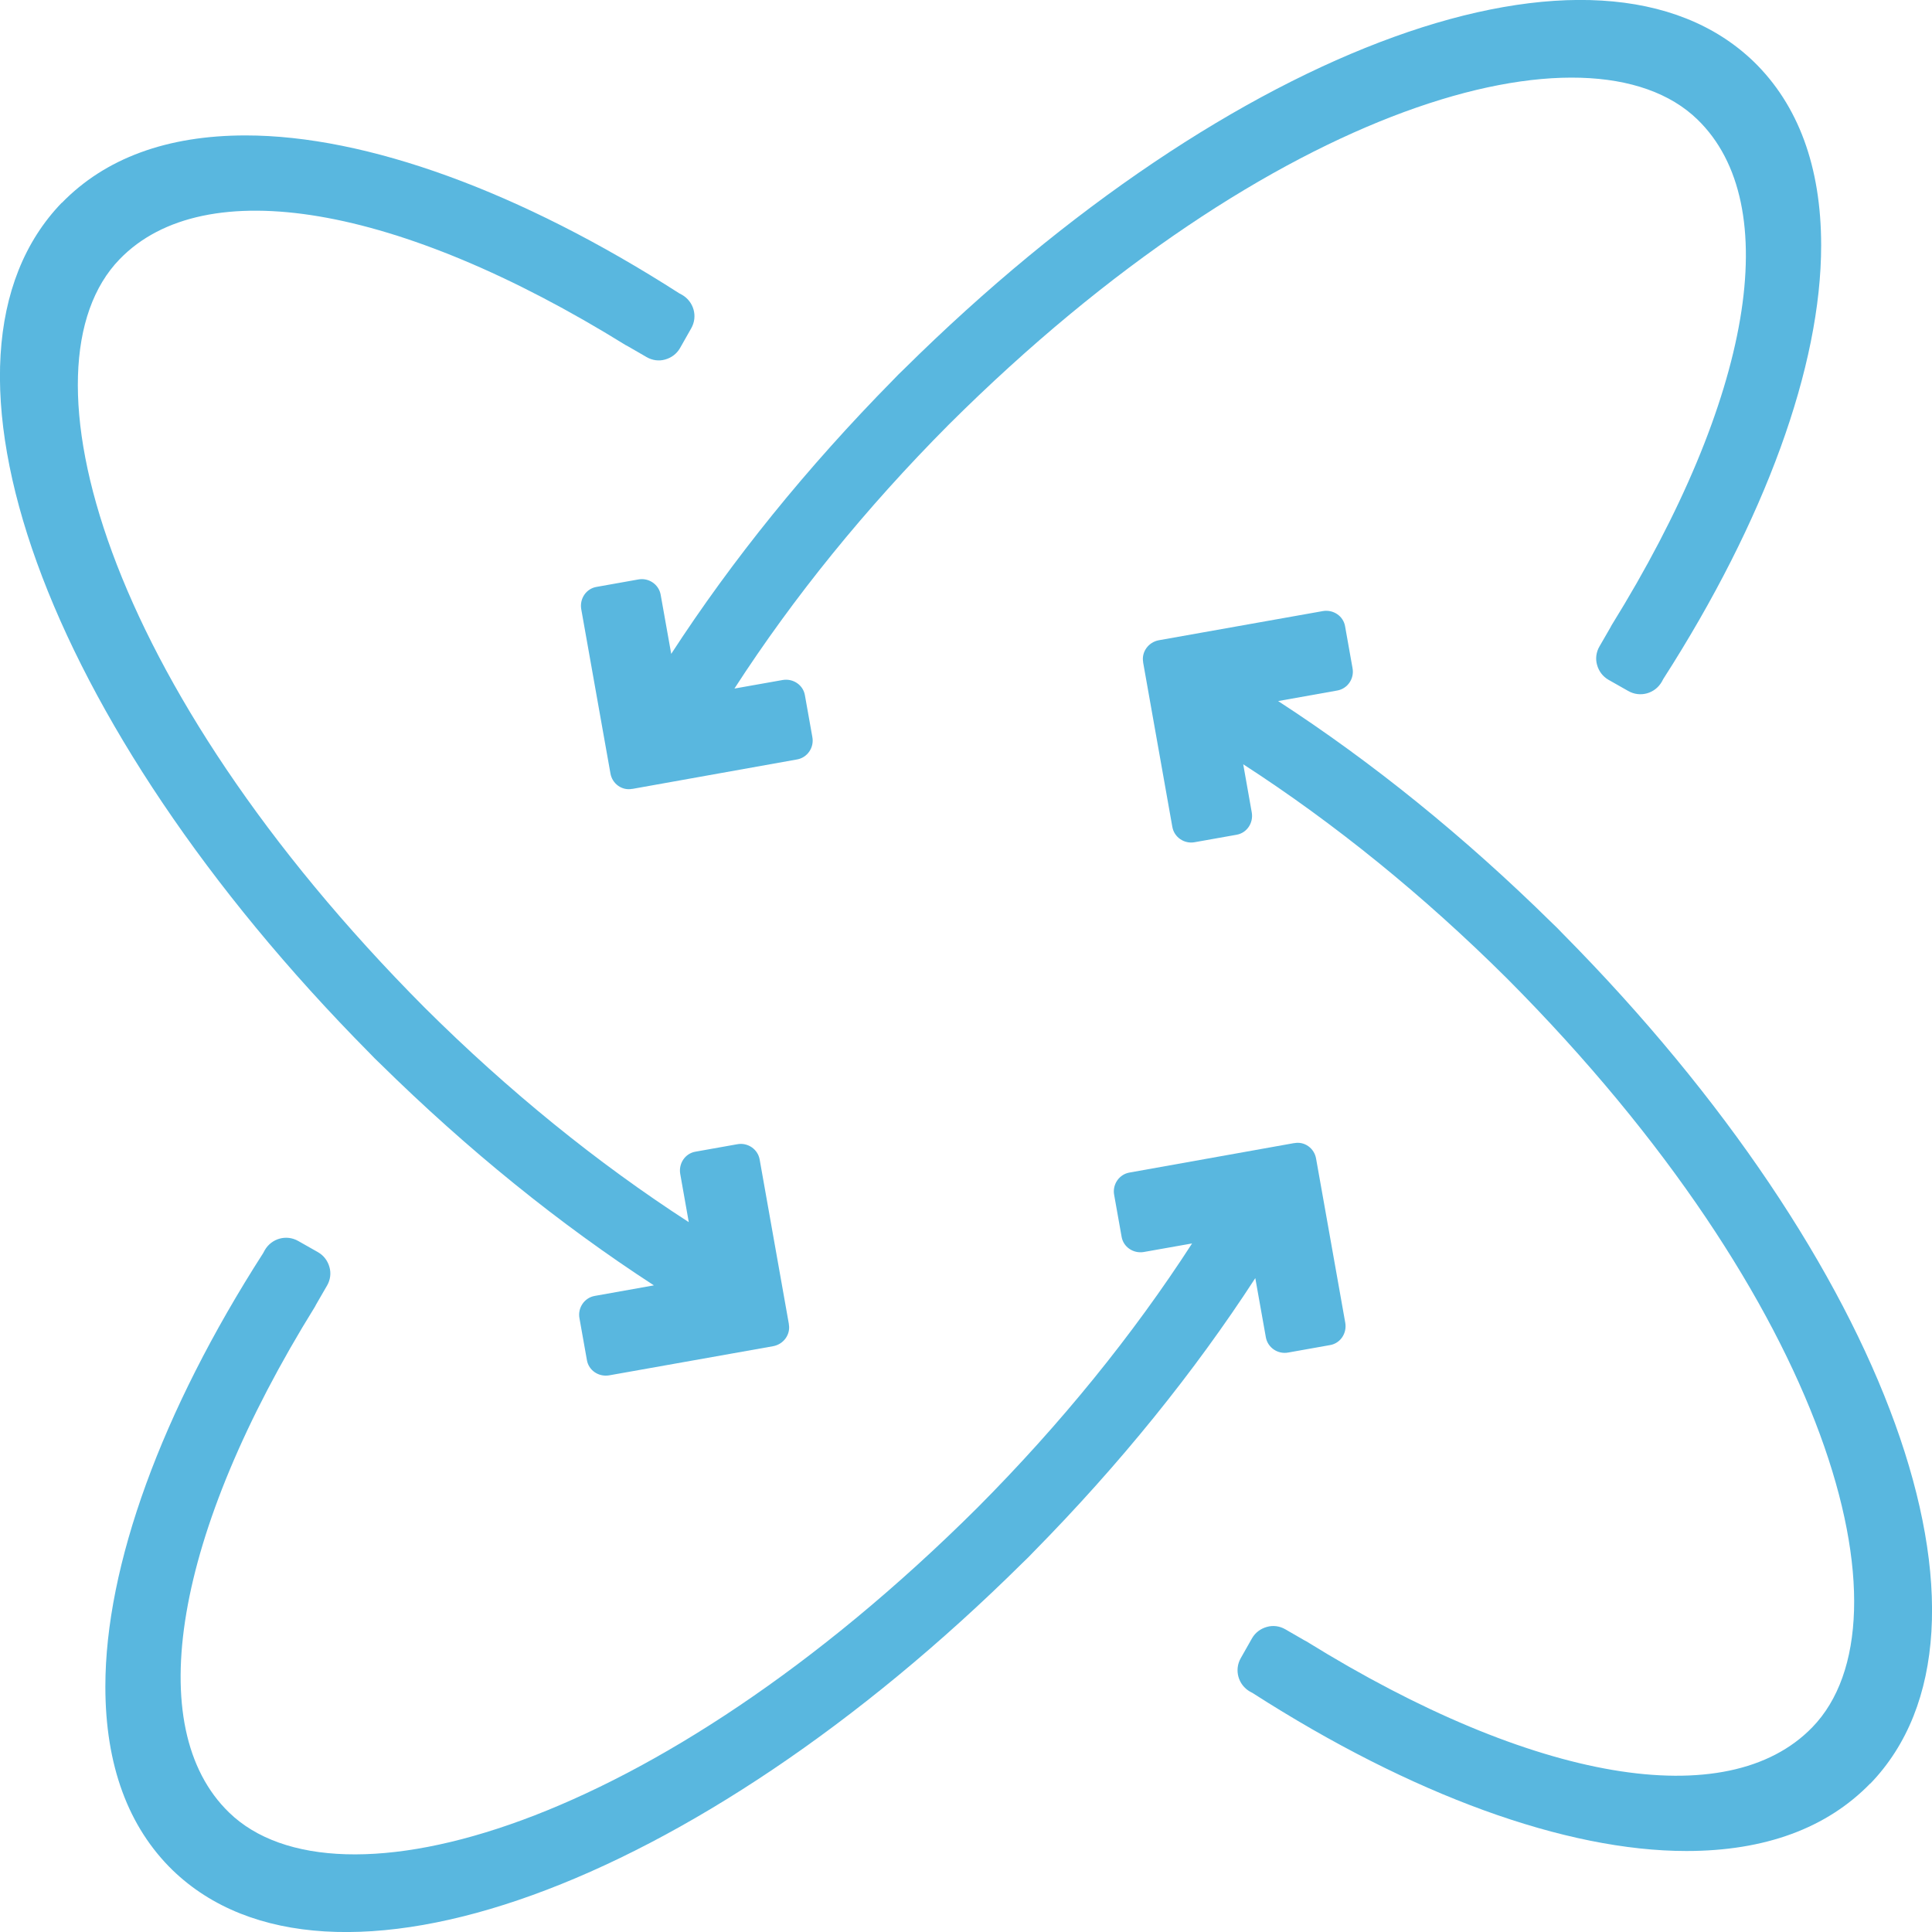
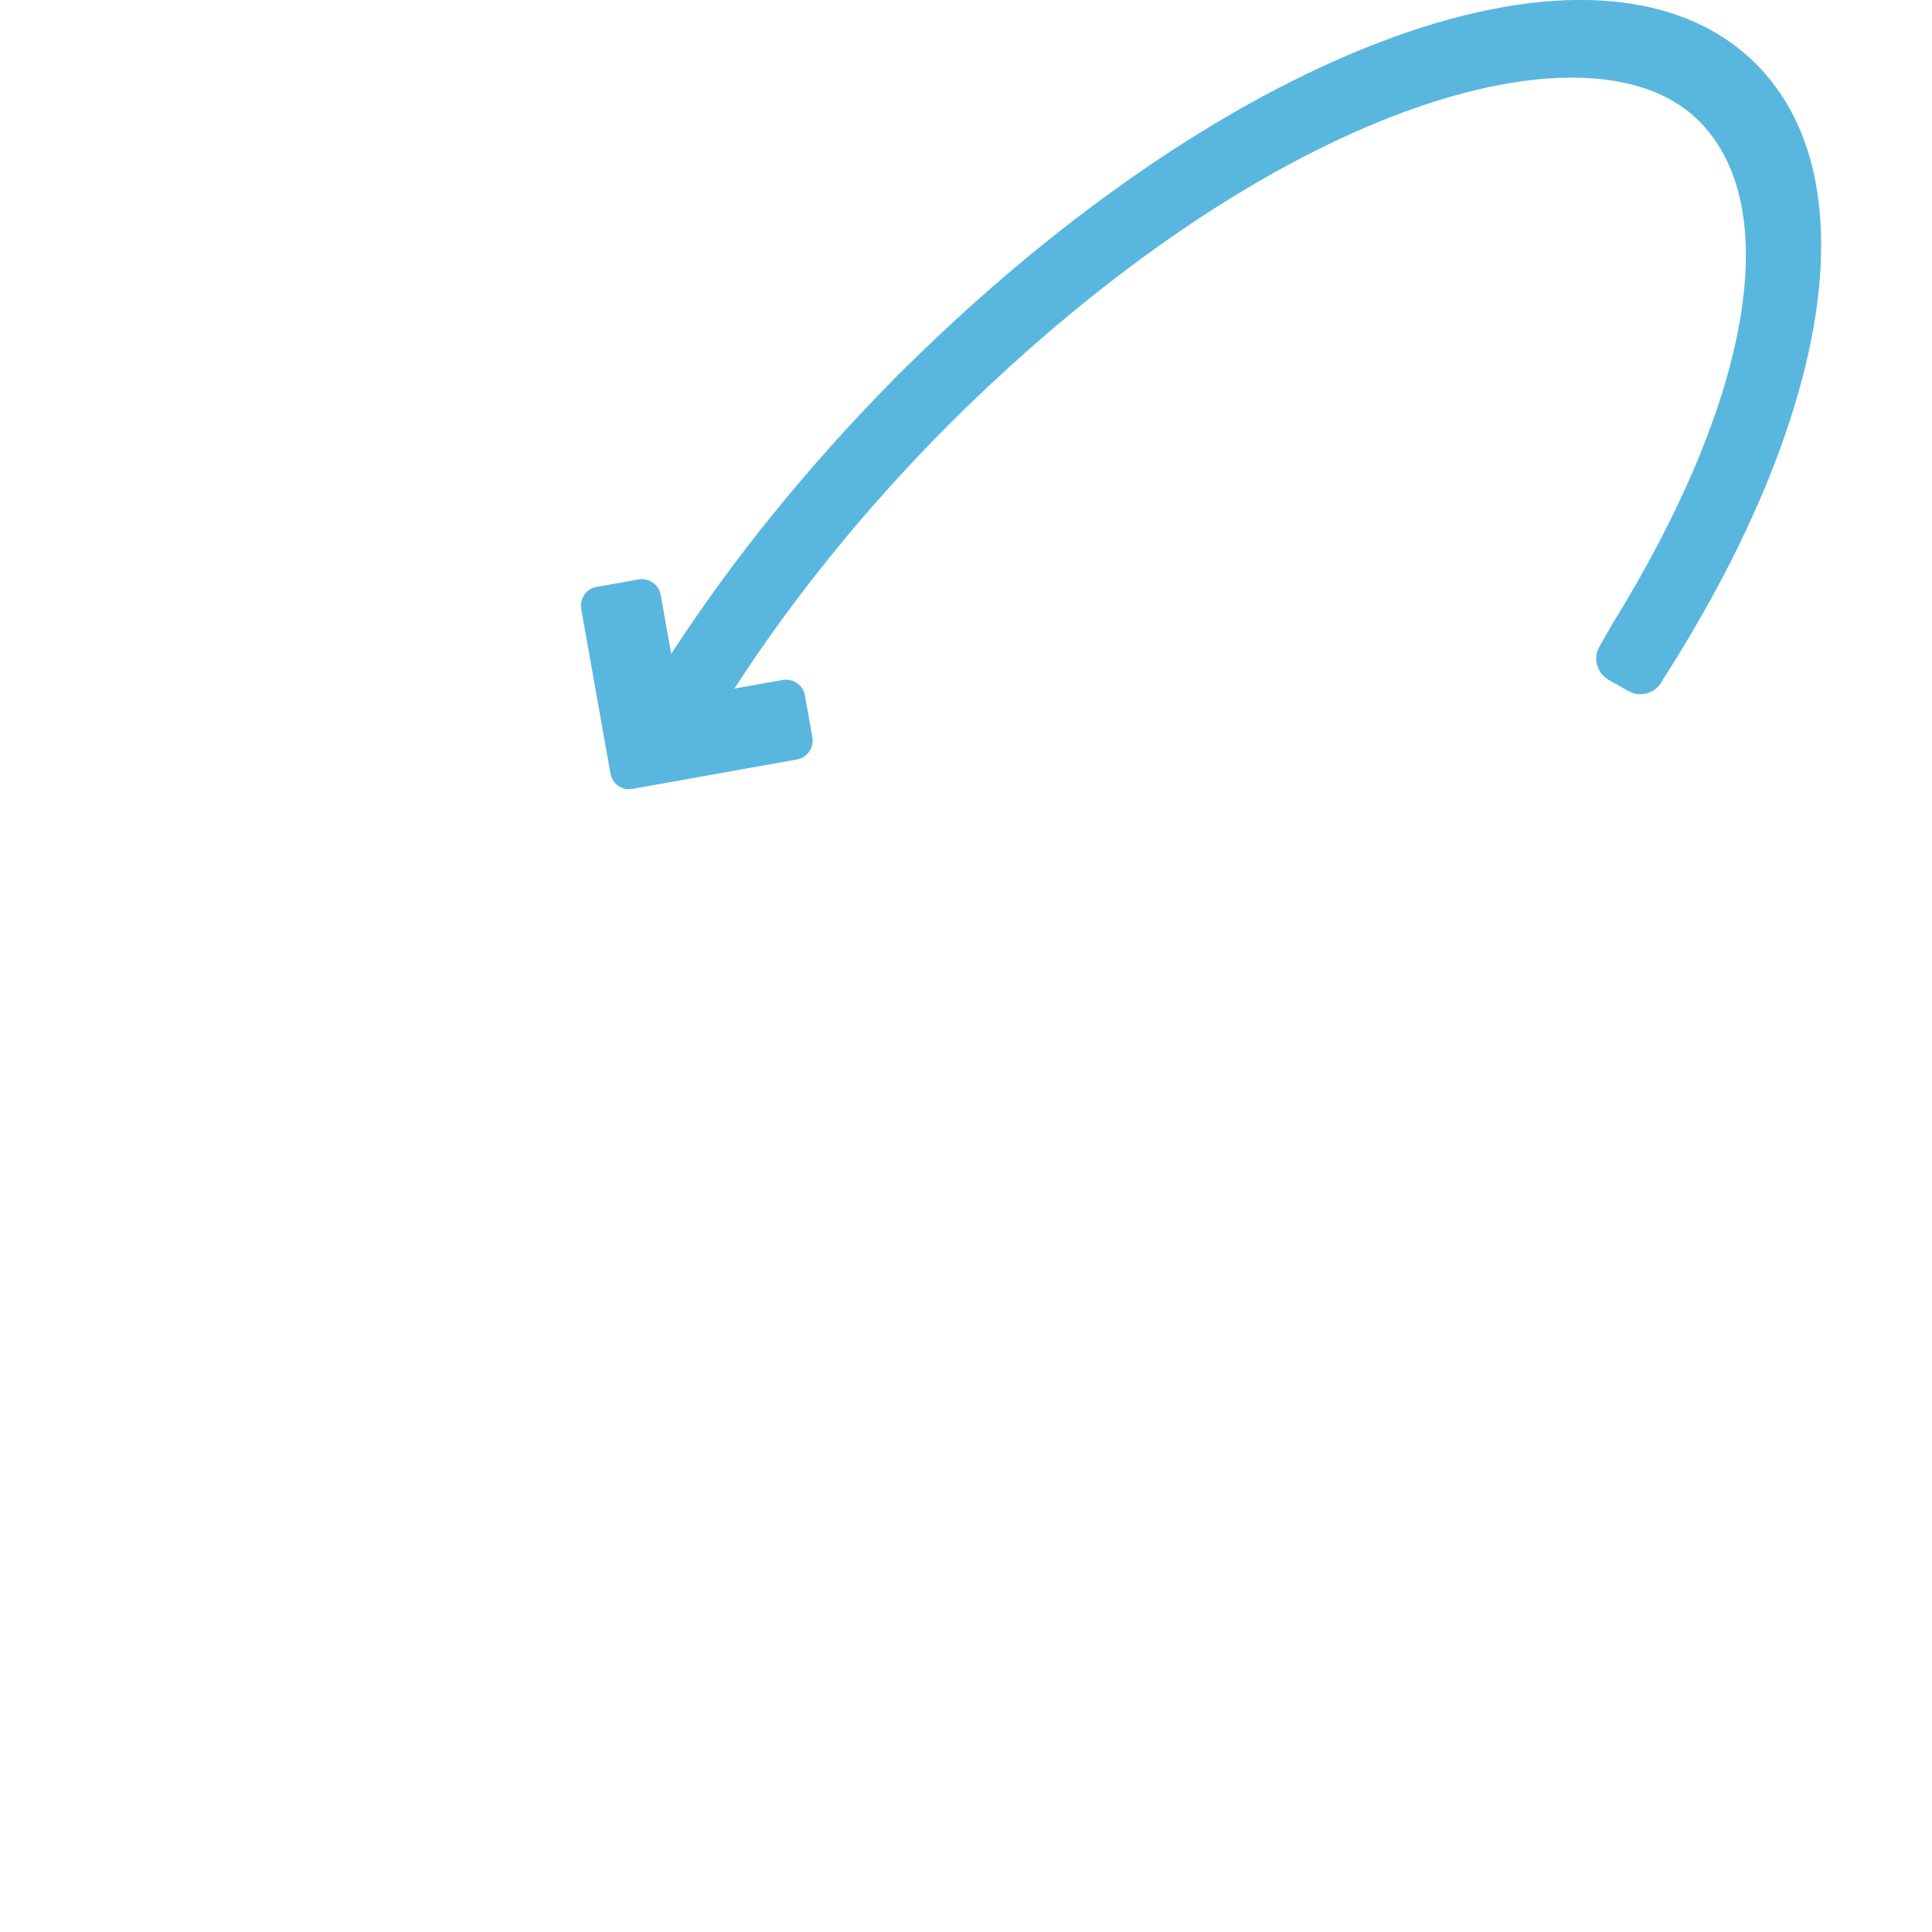
<svg xmlns="http://www.w3.org/2000/svg" id="Layer_1" data-name="Layer 1" viewBox="0 0 88.02 88.02">
  <defs>
    <style>
      .cls-1 {
        fill: #59b7df;
        stroke-width: 0px;
      }
    </style>
  </defs>
  <path class="cls-1" d="M79.91,2.82c-7.09-6.86-23.74-.84-38.73,14-.18.17-.35.34-.48.48-3.96,4.02-7.34,8.21-10.12,12.49l-.48-2.69c-.08-.47-.54-.79-1.02-.7l-1.91.34c-.46.08-.77.53-.69,1.01l.99,5.57h0l.34,1.91h0c.08.48.53.8.99.71h.02l7.49-1.34c.47-.08.79-.54.7-1.02l-.34-1.91c-.08-.46-.53-.77-1.01-.69l-2.2.39c2.69-4.16,5.97-8.21,9.77-12.03C57.99,4.65,72.43.69,77.33,5.44c4,3.87,2.5,12.71-3.91,23.05,0,.02-.34.59-.48.84l-.07.12c-.15.26-.19.56-.11.84.08.29.26.53.52.68l.9.51c.54.31,1.22.12,1.53-.42l.07-.13c4.64-7.23,7.19-14.25,7.19-19.75,0-3.58-1.04-6.4-3.08-8.38l.02.02Z" />
-   <path class="cls-1" d="M7.86,85.2c7.09,6.86,23.74.84,38.73-14,.18-.17.35-.34.48-.48,3.96-4.02,7.34-8.21,10.12-12.49l.48,2.69c.08.47.54.79,1.02.7l1.91-.34c.46-.08.77-.53.69-1.01l-.99-5.57h0l-.34-1.91h0c-.08-.48-.53-.8-.99-.71h-.02l-7.49,1.34c-.47.08-.79.54-.7,1.02l.34,1.91c.08.46.53.77,1.01.69l2.2-.39c-2.69,4.16-5.97,8.21-9.77,12.03-14.76,14.69-29.2,18.65-34.1,13.9-4-3.87-2.5-12.71,3.91-23.05,0-.02.34-.59.48-.84l.07-.12c.15-.26.19-.56.11-.84-.08-.29-.26-.53-.52-.68l-.9-.51c-.54-.31-1.22-.12-1.53.42l-.07.13c-4.64,7.23-7.19,14.25-7.19,19.75,0,3.58,1.04,6.4,3.08,8.38l-.02-.02Z" />
-   <path class="cls-1" d="M2.82,9.23c-6.86,7.09-.84,23.74,14,38.73.17.18.34.35.48.48,4.02,3.96,8.21,7.34,12.49,10.12l-2.69.48c-.47.08-.79.54-.7,1.02l.34,1.91c.08.46.53.77,1.01.69l5.57-.99h0l1.91-.34h0c.47-.09.79-.53.71-.99v-.02h0l-1.33-7.49c-.08-.47-.54-.79-1.02-.7l-1.91.34c-.46.08-.77.53-.69,1.01l.39,2.2c-4.16-2.69-8.21-5.97-12.03-9.77C4.66,31.15.7,16.71,5.45,11.81c3.87-4,12.71-2.5,23.05,3.91.02,0,.59.34.84.48l.12.07c.26.15.56.19.84.11.29-.08.53-.26.68-.52l.51-.9c.31-.54.12-1.22-.42-1.53l-.13-.07c-7.23-4.64-14.25-7.19-19.75-7.19-3.58,0-6.4,1.04-8.38,3.08v-.02Z" />
-   <path class="cls-1" d="M85.2,81.27c6.86-7.09.84-23.74-14-38.73-.17-.18-.34-.35-.48-.48-4.02-3.96-8.21-7.34-12.49-10.12l2.69-.48c.47-.08.79-.54.7-1.02l-.34-1.91c-.08-.46-.53-.77-1.01-.69l-5.57.99h0l-1.91.34h0c-.47.09-.79.53-.71.99v.02h0l1.33,7.49c.08.47.54.79,1.02.7l1.91-.34c.46-.08.77-.53.69-1.01l-.39-2.2c4.16,2.69,8.21,5.97,12.03,9.77,14.69,14.76,18.65,29.2,13.9,34.1-3.87,4-12.71,2.5-23.05-3.91-.02,0-.59-.34-.84-.48l-.12-.07c-.26-.15-.56-.19-.84-.11-.29.08-.53.26-.68.52l-.51.9c-.31.54-.12,1.22.42,1.53l.13.07c7.23,4.64,14.25,7.19,19.75,7.19,3.58,0,6.4-1.04,8.38-3.08v.02Z" />
</svg>